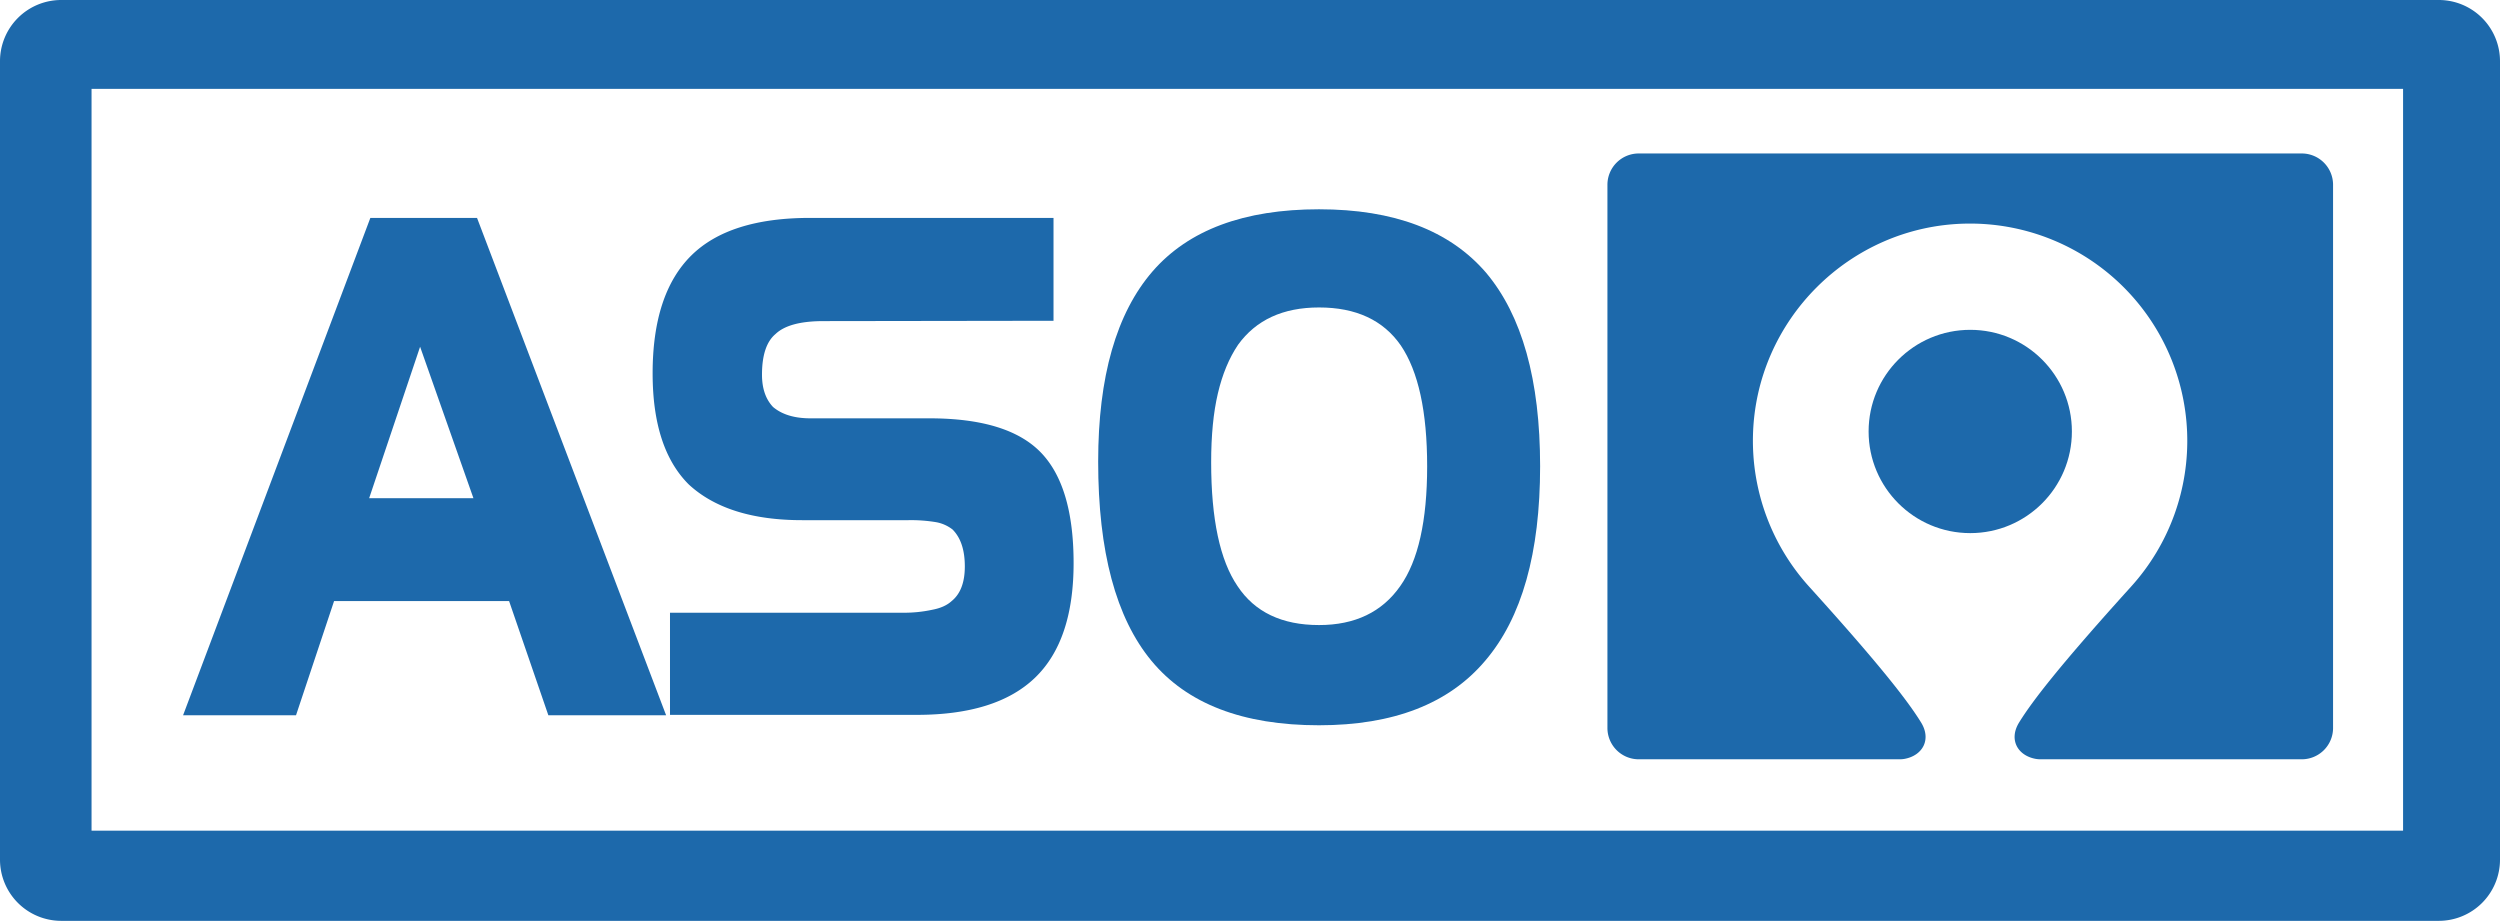
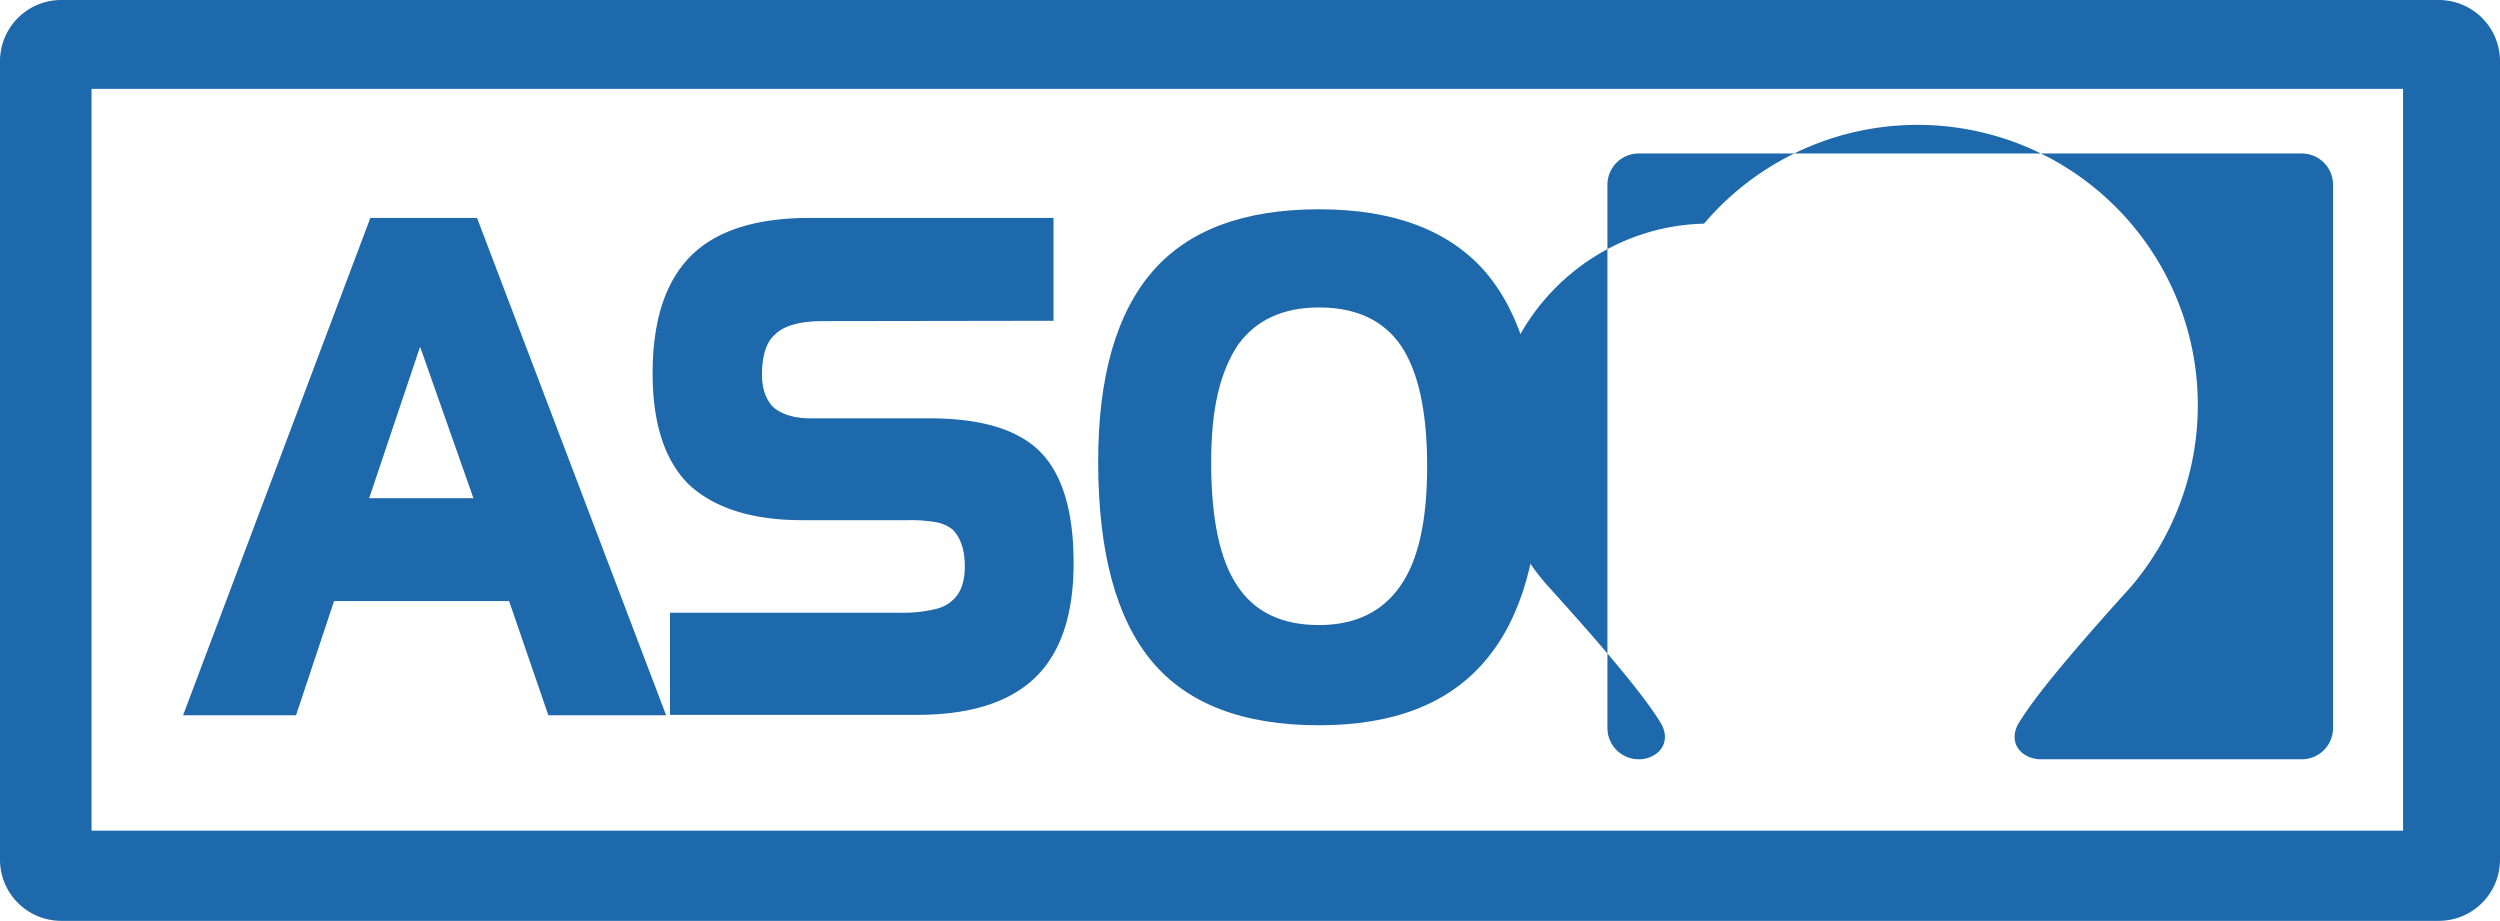
<svg xmlns="http://www.w3.org/2000/svg" id="Layer_1" data-name="Layer 1" viewBox="0 0 1857 684">
  <path d="M523.78,667.28H436.31l-29.16-84.81h-130l-28.26,84.81H165L304.1,297.86h79.24ZM380.67,506.06l-39.62-112.5-37.84,112.5Z" transform="translate(-29 -136)" style="fill:#1d69ab" />
  <path d="M826.47,554.28q0,57.62-28.72,85.19T709.84,667H526.67V591.13H699.38a99.21,99.21,0,0,0,22.26-2.23q9.12-1.73,14.24-6.43,9.79-7.9,9.79-25.72,0-18.29-9.12-27.44a28,28,0,0,0-12.24-5.44,113.52,113.52,0,0,0-20.48-1.49h-79q-55.41,0-84.13-26.45-26.93-26.71-26.93-82.59,0-59.1,28.71-87.54,28.26-27.93,88.14-27.94H811.55v76.41l-170.93.25q-25.59,0-35.61,9.64-10,8.41-10,30.17,0,15.33,8.23,24,10,8.42,27.82,8.41h88.36q57.87,0,82.46,25.1T826.47,554.28Z" transform="translate(-29 -136)" style="fill:#1d69ab" />
  <path d="M1173,482.33q0,96.68-40.73,144.4-40.51,48-123.52,48-84.81,0-124.42-47.84t-39.61-148q0-94.69,40.5-141.43,40.06-46,123.53-46t124,47Q1173,386.14,1173,482.33Zm-83.91,0q0-60.84-19.58-89.76-19.59-28.2-60.76-28.19-40.07,0-60.1,27.69-10,14.83-15,36.1t-5,51.19q0,63.3,19.59,92,19.14,28.93,60.54,28.93,40.05,0,60.31-28.93Q1089.1,543.16,1089.09,482.33Z" transform="translate(-29 -136)" style="fill:#1d69ab" />
  <path d="M1840.53,136H74.47A45.47,45.47,0,0,0,29,181.47V774.53A45.47,45.47,0,0,0,74.47,820H1840.53A45.47,45.47,0,0,0,1886,774.53V181.47A45.47,45.47,0,0,0,1840.53,136ZM1814,245V753H97V202H1814Z" transform="translate(-29 -136)" style="fill:#1d69ab" />
-   <path d="M1223,273.25v403.5A23.25,23.25,0,0,0,1246.25,700h193.61a21,21,0,0,0,4-.34c13.31-2.54,19.94-14.37,12.09-27.06-10.08-16.34-31.16-43.41-83.17-100.89a161.46,161.46,0,0,1-41.67-112.35c2.12-85.61,71.66-155.14,157.26-157.24A161.37,161.37,0,0,1,1612,571.71c-52,57.48-73.09,84.55-83.18,100.89-7.85,12.69-1.23,24.52,12.1,27.06a20.94,20.94,0,0,0,4,.34h193.84A23.25,23.25,0,0,0,1762,676.75V273.25A23.25,23.25,0,0,0,1738.75,250h-492.5A23.25,23.25,0,0,0,1223,273.25Z" transform="translate(-29 -136)" style="fill:#1d69ab" />
-   <circle cx="1463.5" cy="320.5" r="75.5" style="fill:#1d69ab" />
+   <path d="M1223,273.25v403.5A23.25,23.25,0,0,0,1246.25,700a21,21,0,0,0,4-.34c13.31-2.54,19.94-14.37,12.09-27.06-10.08-16.34-31.16-43.41-83.17-100.89a161.46,161.46,0,0,1-41.67-112.35c2.12-85.61,71.66-155.14,157.26-157.24A161.37,161.37,0,0,1,1612,571.71c-52,57.48-73.09,84.55-83.18,100.89-7.85,12.69-1.23,24.52,12.1,27.06a20.94,20.94,0,0,0,4,.34h193.84A23.25,23.25,0,0,0,1762,676.75V273.25A23.25,23.25,0,0,0,1738.75,250h-492.5A23.25,23.25,0,0,0,1223,273.25Z" transform="translate(-29 -136)" style="fill:#1d69ab" />
</svg>